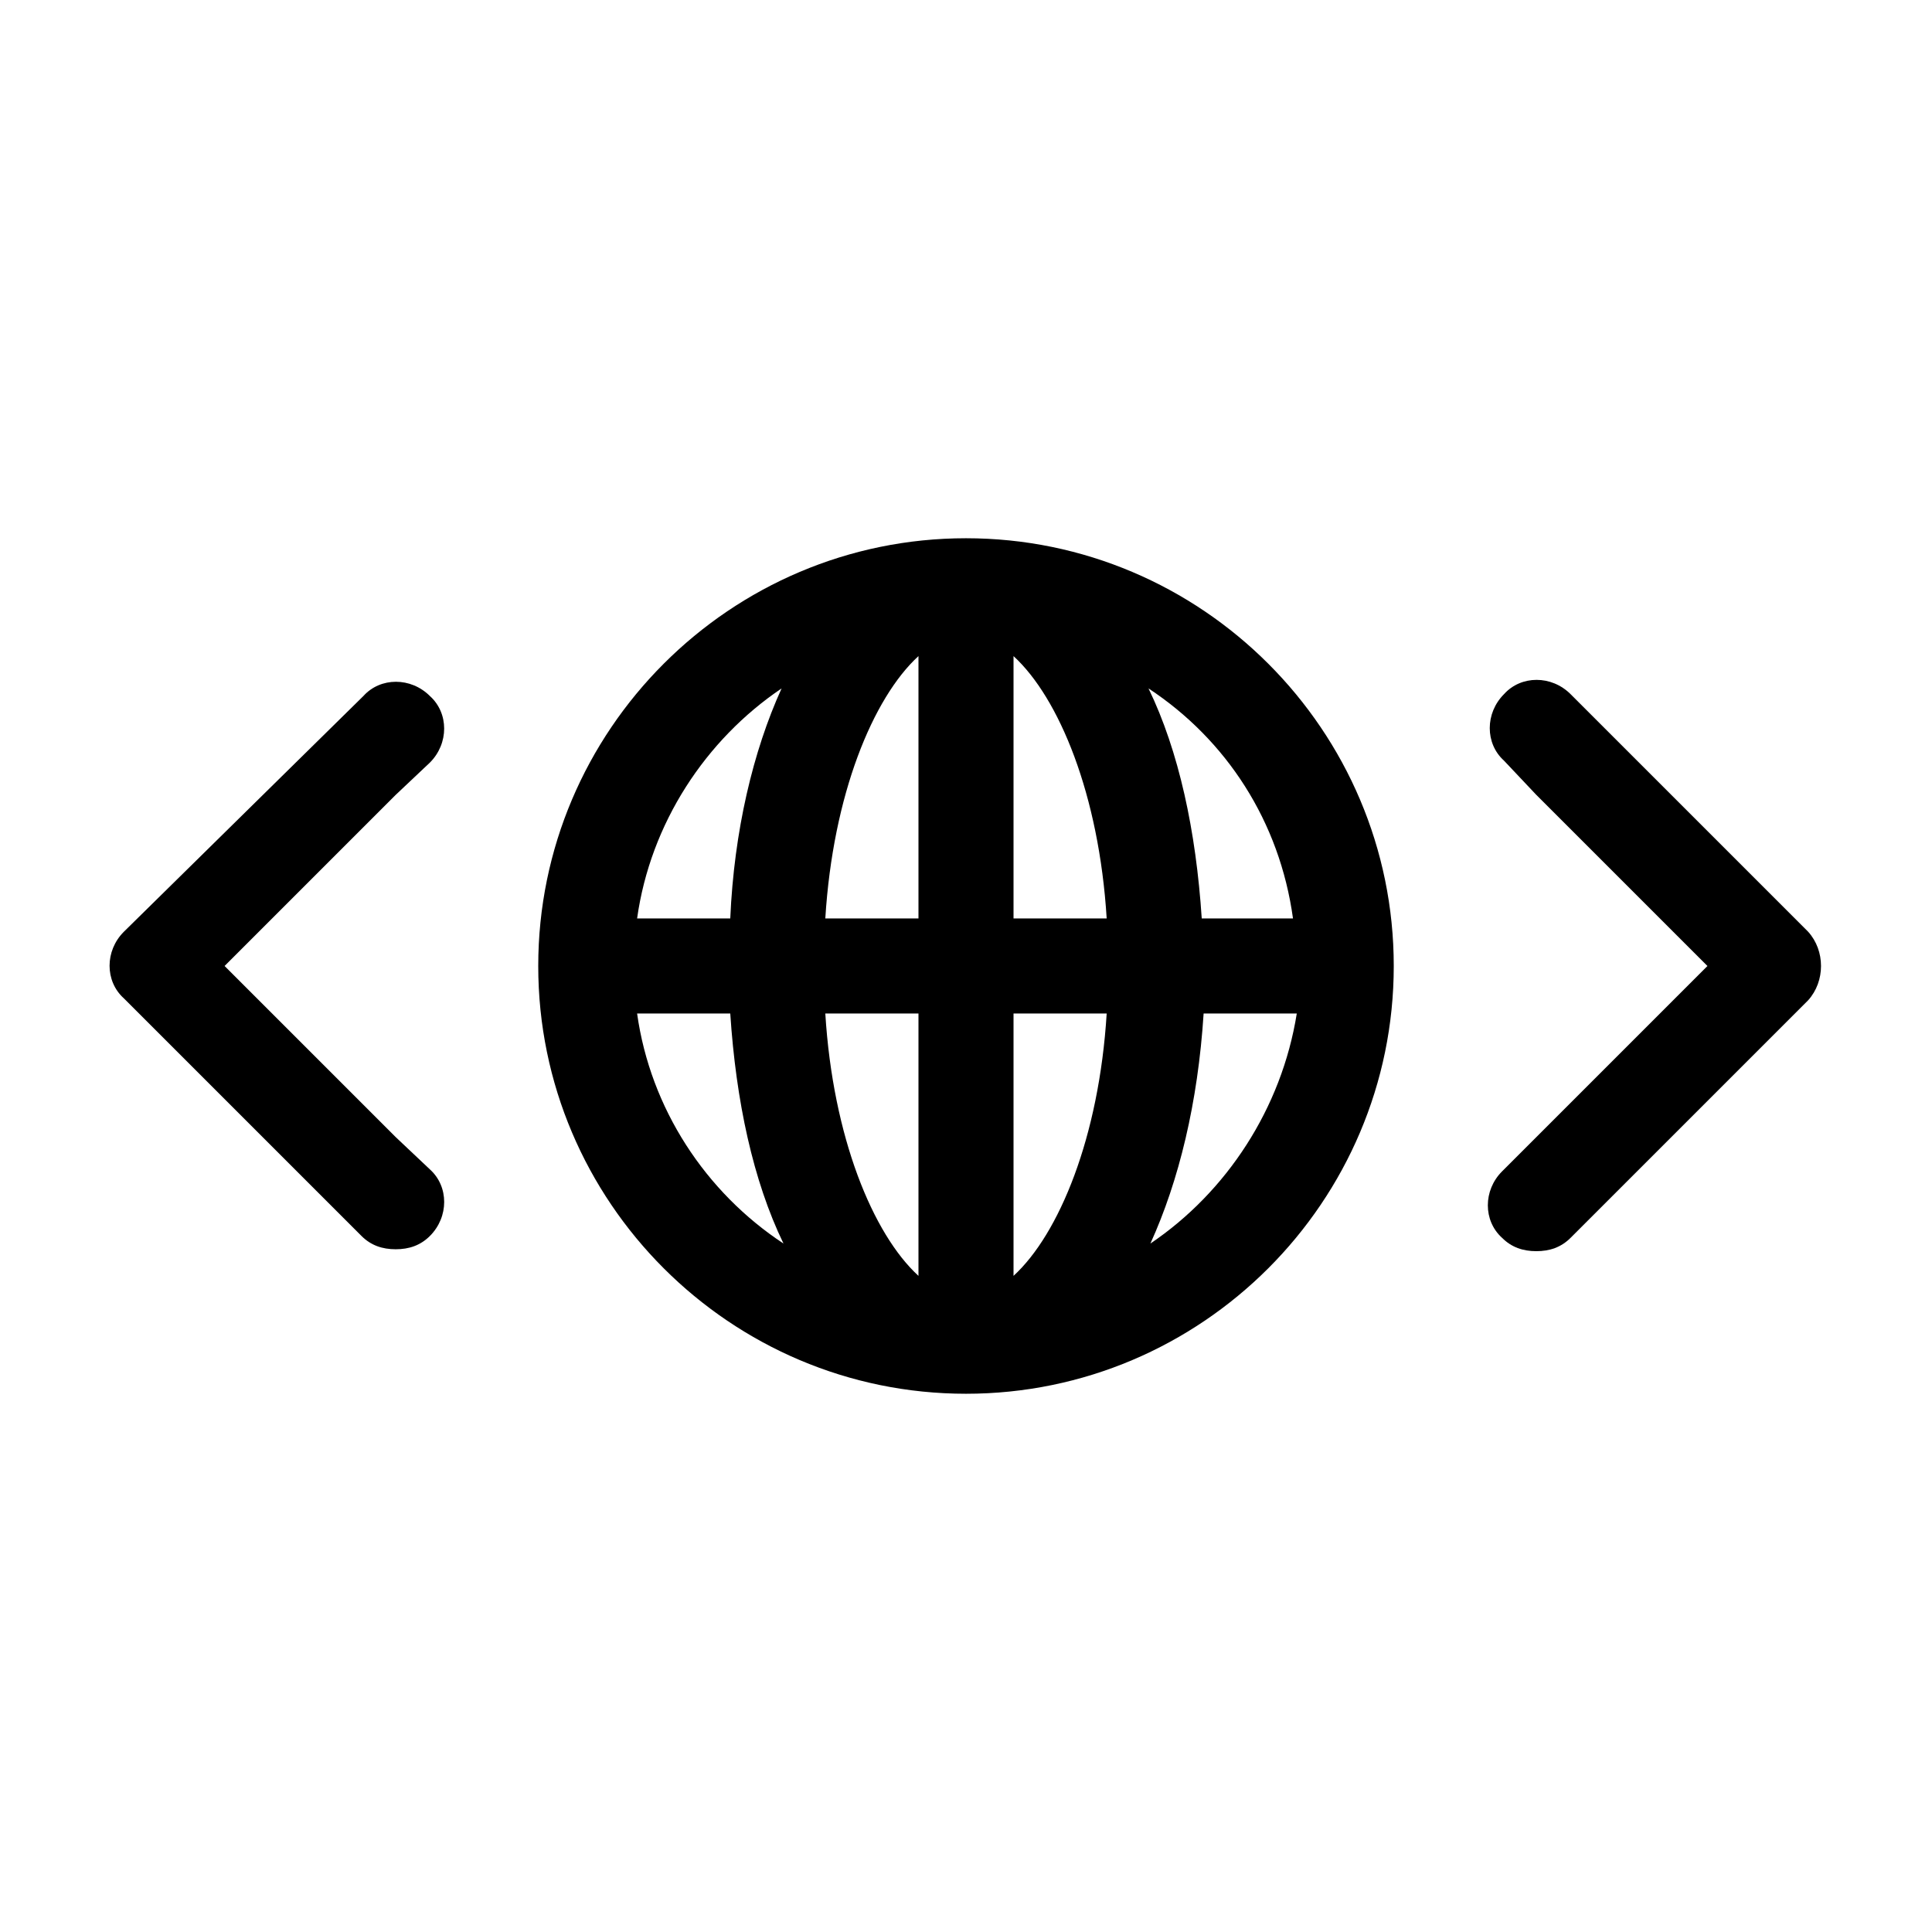
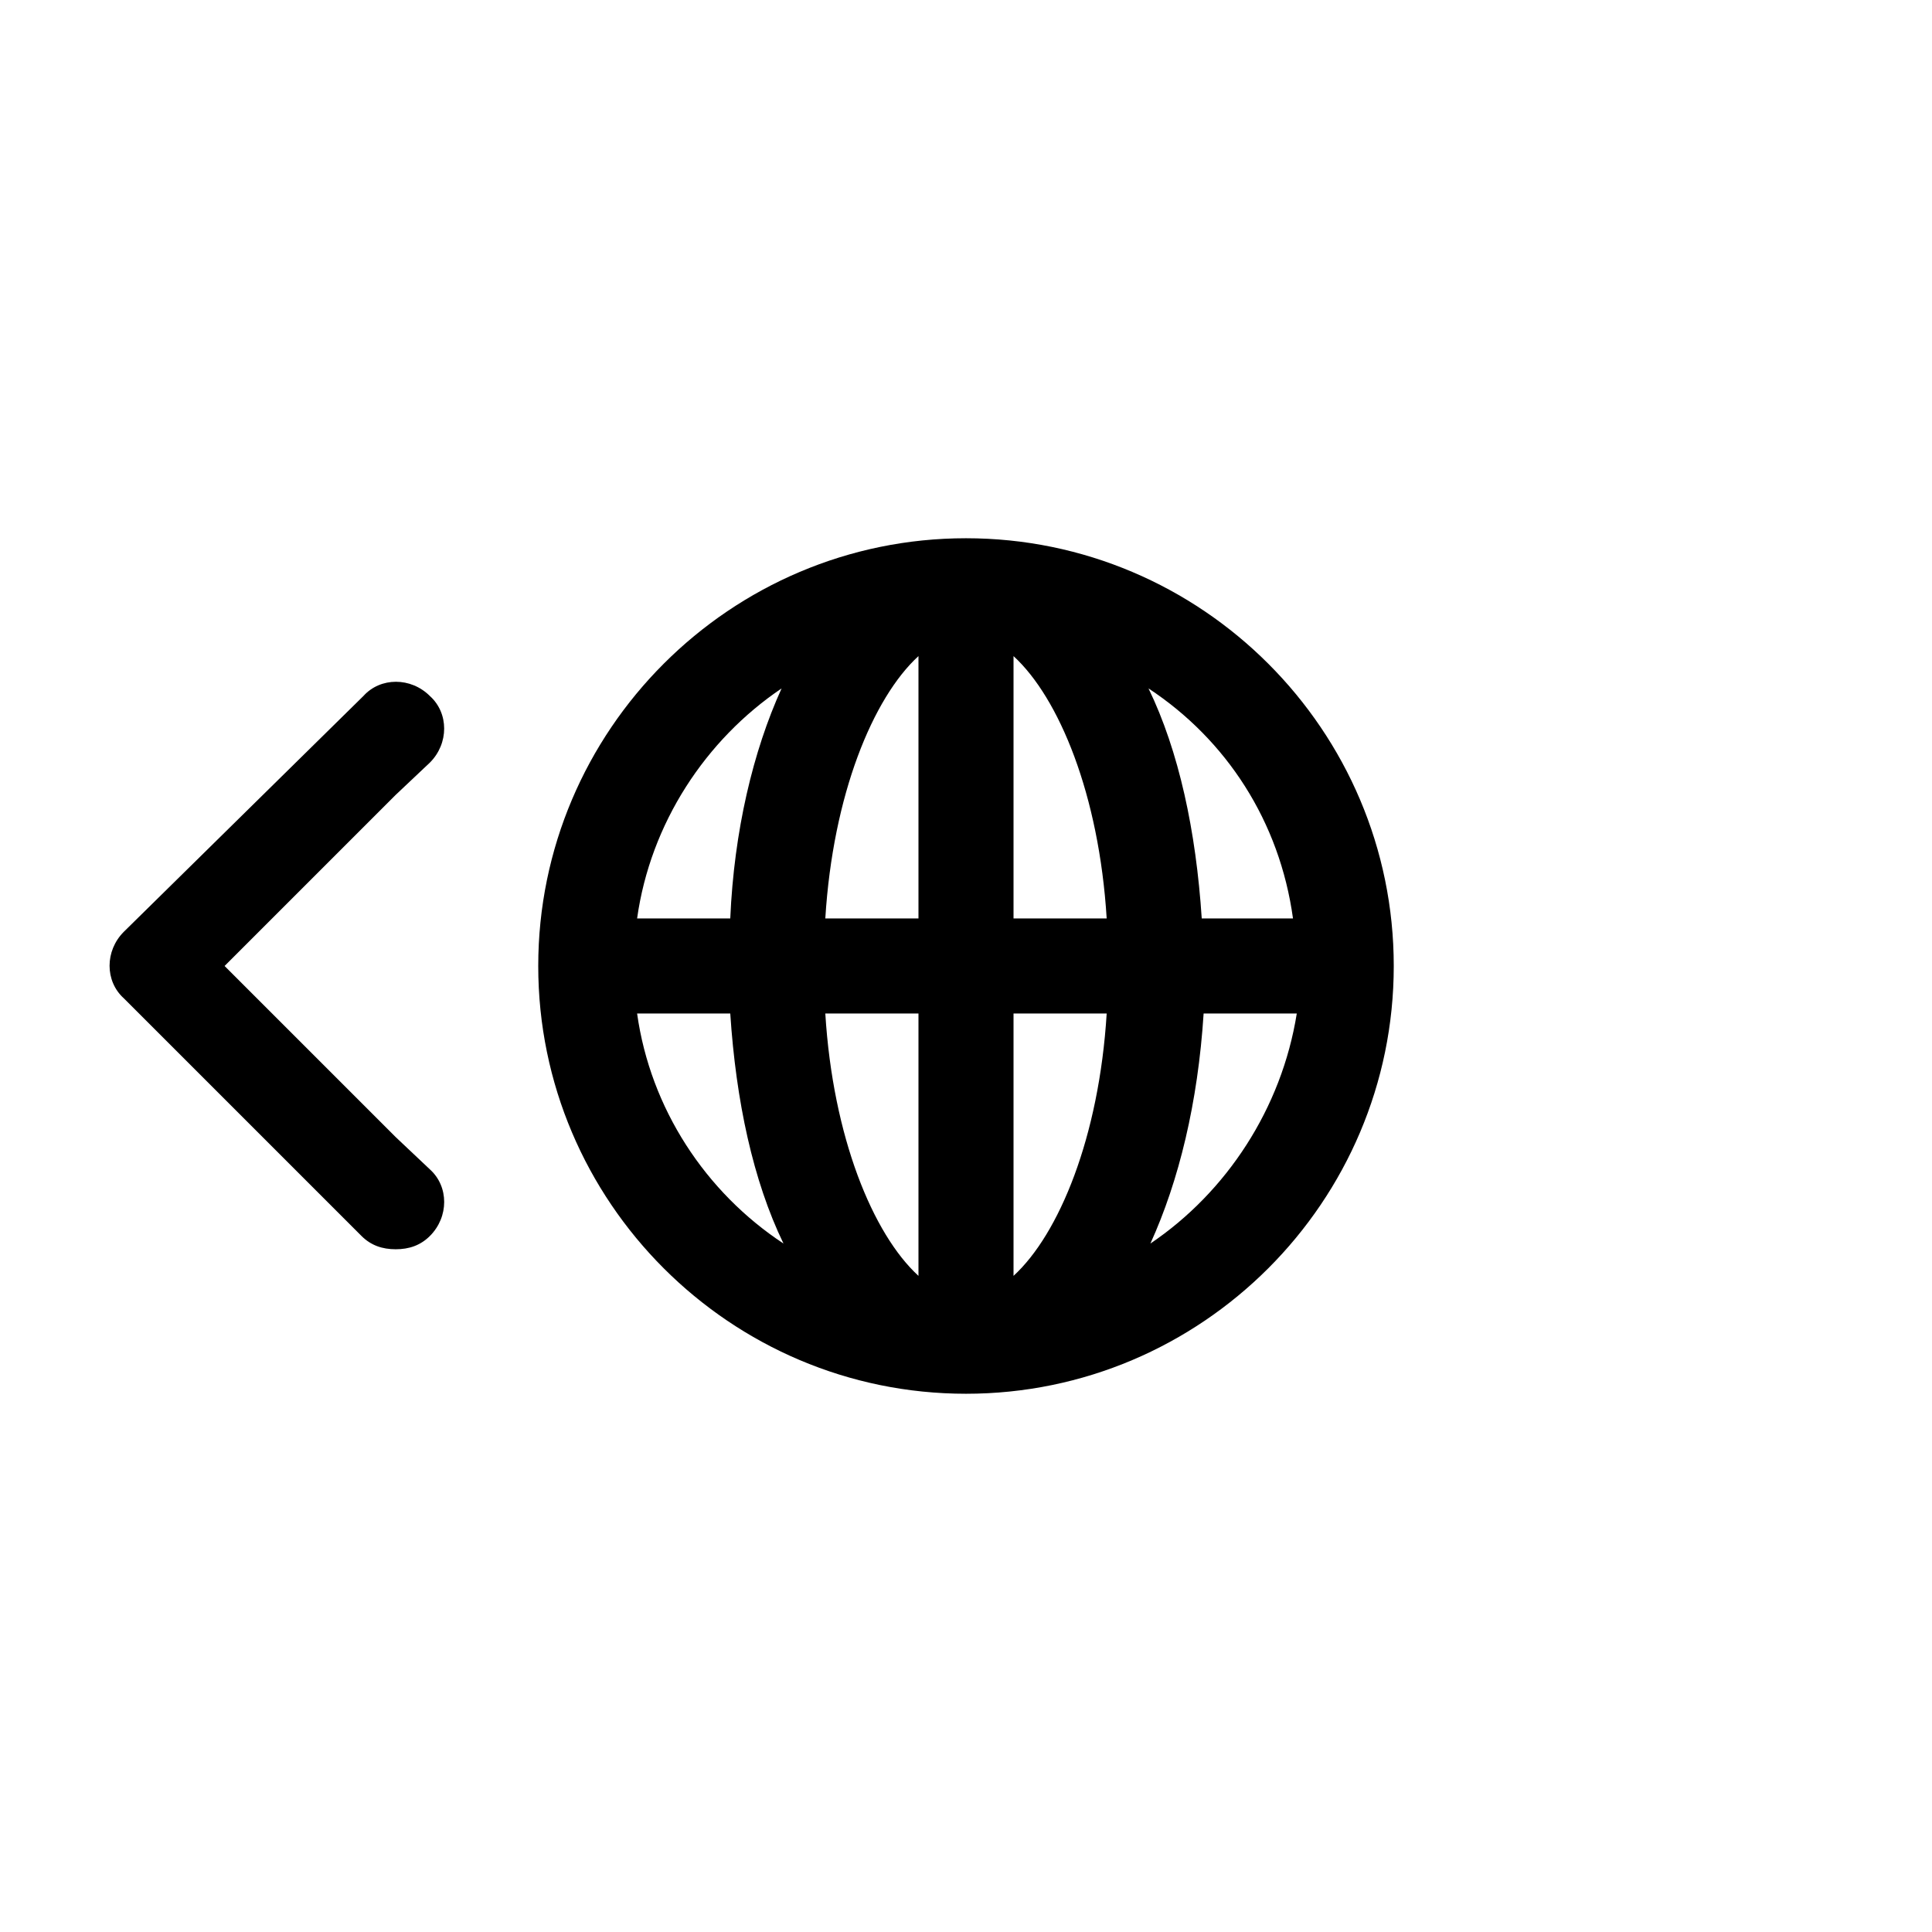
<svg xmlns="http://www.w3.org/2000/svg" fill="#000000" width="800px" height="800px" version="1.1" viewBox="144 144 512 512">
  <g>
    <path d="m257.93 346.09c5.039-5.039 5.039-13.098 0-17.633-5.039-5.039-13.098-5.039-17.633 0l-63.48 62.473c-5.039 5.039-5.039 13.098 0 17.633l62.977 62.977c2.519 2.519 5.543 3.527 9.07 3.527s6.551-1.008 9.07-3.527c5.039-5.039 5.039-13.098 0-17.633l-9.074-8.566-45.344-45.344 45.344-45.344z" />
-     <path d="m623.19 390.93-62.977-62.977c-5.039-5.039-13.098-5.039-17.633 0-5.039 5.039-5.039 13.098 0 17.633l8.562 9.07 45.344 45.344-54.414 54.414c-5.039 5.039-5.039 13.098 0 17.633 2.519 2.519 5.543 3.527 9.07 3.527s6.551-1.008 9.07-3.527l62.977-62.977c4.531-5.043 4.531-13.102 0-18.141z" />
-     <path d="m400 286.64c-62.473 0-113.36 50.883-113.36 113.36-0.004 62.477 50.883 113.36 113.36 113.36s113.36-50.883 113.36-113.36-50.883-113.36-113.36-113.36zm-87.16 125.95h24.688c1.512 23.176 6.047 44.336 14.105 60.961-20.656-13.602-35.266-35.77-38.793-60.961zm24.688-25.191h-24.688c3.527-25.191 18.137-47.359 38.289-60.961-7.559 16.625-12.594 37.785-13.602 60.961zm49.875 94.719c-12.09-11.082-22.672-36.777-24.688-69.527h24.688zm0-94.719h-24.688c2.016-32.746 12.594-58.441 24.688-69.527zm25.191 94.719v-69.527h24.688c-2.016 32.746-12.598 58.441-24.688 69.527zm0-94.719v-69.523c12.09 11.082 22.672 36.777 24.688 69.527zm36.273 86.152c7.559-16.625 12.594-37.281 14.105-60.961h24.688c-4.027 25.191-18.641 47.359-38.793 60.961zm13.605-86.152c-1.512-23.176-6.047-44.336-14.105-60.961 20.656 13.602 34.762 35.266 38.289 60.961z" />
+     <path d="m400 286.64c-62.473 0-113.36 50.883-113.36 113.36-0.004 62.477 50.883 113.36 113.36 113.36s113.36-50.883 113.36-113.36-50.883-113.36-113.36-113.36m-87.16 125.95h24.688c1.512 23.176 6.047 44.336 14.105 60.961-20.656-13.602-35.266-35.77-38.793-60.961zm24.688-25.191h-24.688c3.527-25.191 18.137-47.359 38.289-60.961-7.559 16.625-12.594 37.785-13.602 60.961zm49.875 94.719c-12.09-11.082-22.672-36.777-24.688-69.527h24.688zm0-94.719h-24.688c2.016-32.746 12.594-58.441 24.688-69.527zm25.191 94.719v-69.527h24.688c-2.016 32.746-12.598 58.441-24.688 69.527zm0-94.719v-69.523c12.09 11.082 22.672 36.777 24.688 69.527zm36.273 86.152c7.559-16.625 12.594-37.281 14.105-60.961h24.688c-4.027 25.191-18.641 47.359-38.793 60.961zm13.605-86.152c-1.512-23.176-6.047-44.336-14.105-60.961 20.656 13.602 34.762 35.266 38.289 60.961z" />
  </g>
</svg>